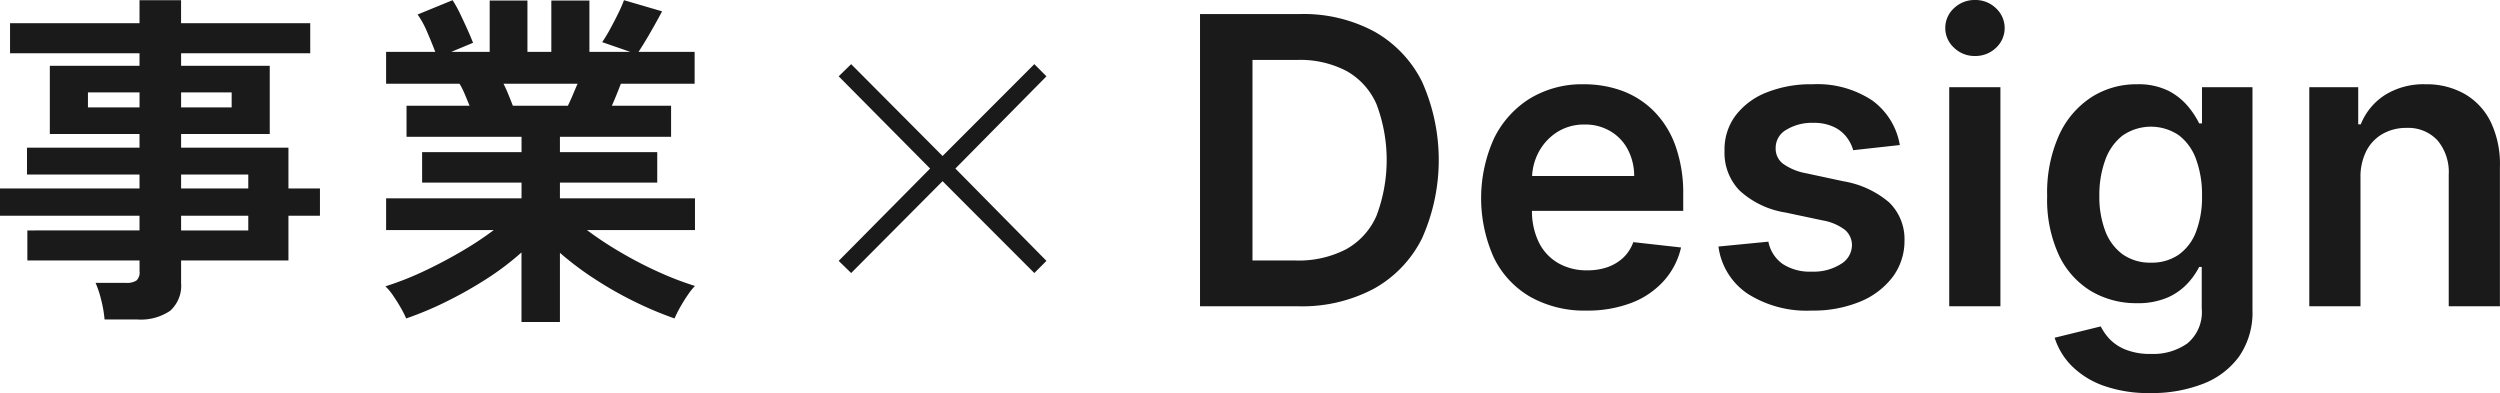
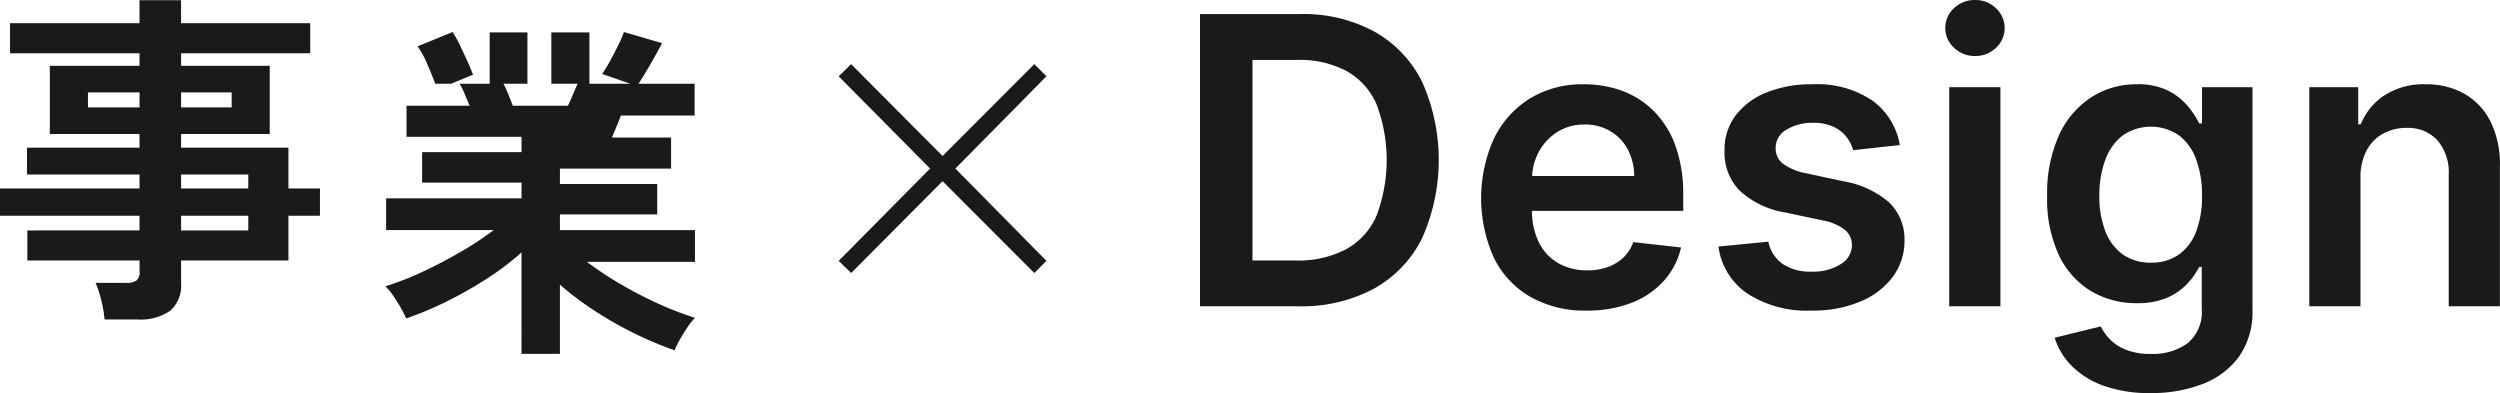
<svg xmlns="http://www.w3.org/2000/svg" width="267" height="41.97" viewBox="0 0 267 41.97">
  <defs>
    <style>
      .cls-1 {
        fill: #1a1a1a;
        fill-rule: evenodd;
      }
    </style>
  </defs>
-   <path id="dmana_t02.svg" class="cls-1" d="M524.168,1443.03a12.844,12.844,0,0,0-.351-2.05,11.133,11.133,0,0,0-.611-1.86h3.255a1.863,1.863,0,0,0,1.11-.25,1.167,1.167,0,0,0,.332-0.99v-1.15H515.921v-3.21H527.9v-1.57H513v-2.91h14.9v-1.49H515.884v-2.87H527.9v-1.46h-9.578v-7.28H527.9v-1.34H514.072v-3.21H527.9v-2.46h4.438v2.46h13.795v3.21H532.341v1.34h9.468v7.28h-9.468v1.46h11.465v4.36h3.365v2.91h-3.365v4.78H532.341v2.39a3.6,3.6,0,0,1-1.165,2.98,5.6,5.6,0,0,1-3.531.93h-3.477Zm-1.775-22.65h5.51v-1.6h-5.51v1.6Zm9.948,0h5.4v-1.6h-5.4v1.6Zm0,8.66h7.175v-1.49h-7.175v1.49Zm0,4.48h7.175v-1.57h-7.175v1.57Zm36.354,9.78v-7.43a29.5,29.5,0,0,1-3.753,2.84,44.118,44.118,0,0,1-4.29,2.42,36.246,36.246,0,0,1-4.272,1.79,10.664,10.664,0,0,0-.554-1.1c-0.247-.43-0.518-0.87-0.814-1.3a5.776,5.776,0,0,0-.851-1.03,32.188,32.188,0,0,0,3.884-1.51q2.07-.96,4.086-2.13a35.917,35.917,0,0,0,3.606-2.37h-11.5v-3.39H568.7v-1.68H558.082v-3.25H568.7v-1.64H556.418v-3.32h6.73c-0.173-.43-0.345-0.84-0.518-1.25a7.935,7.935,0,0,0-.555-1.1h-7.84v-3.4h5.252q-0.37-.975-0.869-2.13a9.648,9.648,0,0,0-1.017-1.86l3.735-1.53a12.706,12.706,0,0,1,.795,1.43c0.283,0.59.549,1.16,0.8,1.72s0.444,1.03.592,1.4l-2.33.97h4.105v-5.48h4.032v5.48h2.551v-5.48h4.068v5.48h4.364l-3-1.04a15.383,15.383,0,0,0,.832-1.37q0.462-.84.887-1.71a14.744,14.744,0,0,0,.61-1.4l4.068,1.19c-0.221.43-.493,0.92-0.813,1.49s-0.635,1.12-.943,1.63-0.561.91-.758,1.21h5.991v3.4H579.31c-0.321.84-.642,1.63-0.962,2.35h6.324v3.32H572.8v1.64h10.393v3.25H572.8v1.68h14.424v3.39H575.685a36.975,36.975,0,0,0,3.588,2.37,42.442,42.442,0,0,0,4.068,2.11,33.459,33.459,0,0,0,3.883,1.49,7.178,7.178,0,0,0-.814,1.03c-0.295.43-.567,0.88-0.813,1.32a11.56,11.56,0,0,0-.555,1.12,37.93,37.93,0,0,1-4.216-1.77,39.415,39.415,0,0,1-4.253-2.41,32.519,32.519,0,0,1-3.773-2.83v7.39h-4.1Zm-0.924-23.1h5.88q0.258-.525.518-1.14c0.172-.41.345-0.82,0.518-1.21h-7.915q0.3,0.585.555,1.23C567.5,1419.5,567.648,1419.87,567.771,1420.2Zm36.132,17.87-1.331-1.3,9.763-9.86-9.763-9.85,1.331-1.3,9.764,9.81,9.8-9.81,1.294,1.3-9.726,9.85,9.726,9.86-1.294,1.3-9.8-9.81Zm47.741,3.55H641.162v-31.21h10.693a15.947,15.947,0,0,1,7.922,1.87,12.559,12.559,0,0,1,5.1,5.36,20.488,20.488,0,0,1-.007,16.73,12.529,12.529,0,0,1-5.151,5.38A16.325,16.325,0,0,1,651.644,1441.62Zm-4.878-4.89h4.606a10.986,10.986,0,0,0,5.392-1.2,7.5,7.5,0,0,0,3.247-3.58,16.855,16.855,0,0,0,0-11.91,7.48,7.48,0,0,0-3.209-3.55,10.676,10.676,0,0,0-5.264-1.18h-4.772v21.42Zm46-6.99a14.96,14.96,0,0,0-.846-5.31,10.016,10.016,0,0,0-2.318-3.68,9.373,9.373,0,0,0-3.383-2.15,11.85,11.85,0,0,0-4.055-.69,10.735,10.735,0,0,0-5.785,1.53,10.373,10.373,0,0,0-3.828,4.27,15.52,15.52,0,0,0-.008,12.72,9.767,9.767,0,0,0,3.889,4.18,11.775,11.775,0,0,0,6.019,1.47,13.051,13.051,0,0,0,4.8-.83,8.907,8.907,0,0,0,3.451-2.35,7.984,7.984,0,0,0,1.835-3.56l-5.1-.57a4.294,4.294,0,0,1-1.072,1.66,4.823,4.823,0,0,1-1.677,1.01,6.4,6.4,0,0,1-2.16.34,6.03,6.03,0,0,1-3.111-.77,5.218,5.218,0,0,1-2.069-2.22,7.583,7.583,0,0,1-.734-3.36h16.154v-1.69Zm-16.138-2.03a6.073,6.073,0,0,1,.7-2.55,5.719,5.719,0,0,1,1.971-2.14,5.355,5.355,0,0,1,2.945-.81,5.209,5.209,0,0,1,2.757.72,4.915,4.915,0,0,1,1.85,1.95,6.043,6.043,0,0,1,.679,2.83h-10.9Zm39.277-3.31-4.984.55a4.121,4.121,0,0,0-.732-1.43,3.675,3.675,0,0,0-1.4-1.08,4.94,4.94,0,0,0-2.145-.41,5.231,5.231,0,0,0-2.862.74,2.2,2.2,0,0,0-1.14,1.94,2.029,2.029,0,0,0,.747,1.66,6.123,6.123,0,0,0,2.53,1.05l3.957,0.85a10.081,10.081,0,0,1,4.9,2.27,5.474,5.474,0,0,1,1.624,4.07,6.42,6.42,0,0,1-1.277,3.9,8.3,8.3,0,0,1-3.5,2.63,13.091,13.091,0,0,1-5.135.94,11.743,11.743,0,0,1-6.857-1.81,7.2,7.2,0,0,1-3.1-5.03l5.331-.52a3.785,3.785,0,0,0,1.541,2.39,5.3,5.3,0,0,0,3.066.81,5.461,5.461,0,0,0,3.134-.81,2.361,2.361,0,0,0,1.185-1.99,2.117,2.117,0,0,0-.763-1.67,5.447,5.447,0,0,0-2.363-1l-3.957-.84a9.388,9.388,0,0,1-4.939-2.37,5.8,5.8,0,0,1-1.586-4.23,6.028,6.028,0,0,1,1.171-3.75,7.621,7.621,0,0,1,3.308-2.47,12.646,12.646,0,0,1,4.9-.88,10.584,10.584,0,0,1,6.427,1.75A7.4,7.4,0,0,1,715.9,1424.4Zm8.022-9.51a3.136,3.136,0,0,1-2.235-.88,2.855,2.855,0,0,1,0-4.23,3.17,3.17,0,0,1,2.235-.87,3.13,3.13,0,0,1,2.243.88,2.874,2.874,0,0,1,0,4.23A3.163,3.163,0,0,1,723.924,1414.89Zm-2.749,26.73v-23.4h5.467v23.4h-5.467Zm21.5,9.27a14.384,14.384,0,0,1-5.059-.8,9.18,9.18,0,0,1-3.4-2.14,7.476,7.476,0,0,1-1.782-2.97l4.924-1.21a5.718,5.718,0,0,0,.966,1.37,4.906,4.906,0,0,0,1.714,1.12,7.135,7.135,0,0,0,2.727.45,6.318,6.318,0,0,0,3.851-1.13,4.349,4.349,0,0,0,1.526-3.73v-4.43h-0.272a7.95,7.95,0,0,1-1.231,1.75,6.492,6.492,0,0,1-2.13,1.51,8.018,8.018,0,0,1-3.315.61,9.457,9.457,0,0,1-4.84-1.27,8.937,8.937,0,0,1-3.444-3.81,14.156,14.156,0,0,1-1.276-6.37,14.947,14.947,0,0,1,1.276-6.51,9.517,9.517,0,0,1,3.451-4.04,8.862,8.862,0,0,1,4.848-1.38,7.23,7.23,0,0,1,3.361.69,6.69,6.69,0,0,1,2.106,1.67,9.156,9.156,0,0,1,1.194,1.82h0.3v-3.87h5.391V1442a8.261,8.261,0,0,1-1.419,4.97,8.531,8.531,0,0,1-3.882,2.94A15.076,15.076,0,0,1,742.677,1450.89Zm0.045-13.93a5.038,5.038,0,0,0,2.961-.85,5.264,5.264,0,0,0,1.857-2.46,10.365,10.365,0,0,0,.635-3.84,10.952,10.952,0,0,0-.627-3.87,5.6,5.6,0,0,0-1.843-2.58,5.312,5.312,0,0,0-6.034.04,5.789,5.789,0,0,0-1.842,2.63,10.788,10.788,0,0,0-.619,3.78,10.313,10.313,0,0,0,.626,3.76,5.471,5.471,0,0,0,1.858,2.5A5.054,5.054,0,0,0,742.722,1436.96Zm22.377-9.05v13.71h-5.468v-23.4h5.226v3.97h0.272a6.641,6.641,0,0,1,2.56-3.12,7.772,7.772,0,0,1,4.357-1.16,8.225,8.225,0,0,1,4.191,1.04,7.012,7.012,0,0,1,2.779,3,10.4,10.4,0,0,1,.974,4.77v14.9h-5.467v-14.05a5.264,5.264,0,0,0-1.2-3.67,4.262,4.262,0,0,0-3.315-1.33,5.069,5.069,0,0,0-2.545.64,4.411,4.411,0,0,0-1.737,1.82A6.091,6.091,0,0,0,765.1,1427.91Z" transform="translate(-513 -1408.91)" />
+   <path id="dmana_t02.svg" class="cls-1" d="M524.168,1443.03a12.844,12.844,0,0,0-.351-2.05,11.133,11.133,0,0,0-.611-1.86h3.255a1.863,1.863,0,0,0,1.11-.25,1.167,1.167,0,0,0,.332-0.99v-1.15H515.921v-3.21H527.9v-1.57H513v-2.91h14.9v-1.49H515.884v-2.87H527.9v-1.46h-9.578v-7.28H527.9v-1.34H514.072v-3.21H527.9v-2.46h4.438v2.46h13.795v3.21H532.341v1.34h9.468v7.28h-9.468v1.46h11.465v4.36h3.365v2.91h-3.365v4.78H532.341v2.39a3.6,3.6,0,0,1-1.165,2.98,5.6,5.6,0,0,1-3.531.93h-3.477Zm-1.775-22.65h5.51v-1.6h-5.51v1.6Zm9.948,0h5.4v-1.6h-5.4v1.6Zm0,8.66h7.175v-1.49h-7.175v1.49Zm0,4.48h7.175v-1.57h-7.175v1.57Zm36.354,9.78v-7.43a29.5,29.5,0,0,1-3.753,2.84,44.118,44.118,0,0,1-4.29,2.42,36.246,36.246,0,0,1-4.272,1.79,10.664,10.664,0,0,0-.554-1.1c-0.247-.43-0.518-0.87-0.814-1.3a5.776,5.776,0,0,0-.851-1.03,32.188,32.188,0,0,0,3.884-1.51q2.07-.96,4.086-2.13a35.917,35.917,0,0,0,3.606-2.37h-11.5v-3.39H568.7v-1.68H558.082v-3.25H568.7v-1.64H556.418v-3.32h6.73c-0.173-.43-0.345-0.84-0.518-1.25a7.935,7.935,0,0,0-.555-1.1h-7.84h5.252q-0.37-.975-0.869-2.13a9.648,9.648,0,0,0-1.017-1.86l3.735-1.53a12.706,12.706,0,0,1,.795,1.43c0.283,0.59.549,1.16,0.8,1.72s0.444,1.03.592,1.4l-2.33.97h4.105v-5.48h4.032v5.48h2.551v-5.48h4.068v5.48h4.364l-3-1.04a15.383,15.383,0,0,0,.832-1.37q0.462-.84.887-1.71a14.744,14.744,0,0,0,.61-1.4l4.068,1.19c-0.221.43-.493,0.92-0.813,1.49s-0.635,1.12-.943,1.63-0.561.91-.758,1.21h5.991v3.4H579.31c-0.321.84-.642,1.63-0.962,2.35h6.324v3.32H572.8v1.64h10.393v3.25H572.8v1.68h14.424v3.39H575.685a36.975,36.975,0,0,0,3.588,2.37,42.442,42.442,0,0,0,4.068,2.11,33.459,33.459,0,0,0,3.883,1.49,7.178,7.178,0,0,0-.814,1.03c-0.295.43-.567,0.88-0.813,1.32a11.56,11.56,0,0,0-.555,1.12,37.93,37.93,0,0,1-4.216-1.77,39.415,39.415,0,0,1-4.253-2.41,32.519,32.519,0,0,1-3.773-2.83v7.39h-4.1Zm-0.924-23.1h5.88q0.258-.525.518-1.14c0.172-.41.345-0.82,0.518-1.21h-7.915q0.3,0.585.555,1.23C567.5,1419.5,567.648,1419.87,567.771,1420.2Zm36.132,17.87-1.331-1.3,9.763-9.86-9.763-9.85,1.331-1.3,9.764,9.81,9.8-9.81,1.294,1.3-9.726,9.85,9.726,9.86-1.294,1.3-9.8-9.81Zm47.741,3.55H641.162v-31.21h10.693a15.947,15.947,0,0,1,7.922,1.87,12.559,12.559,0,0,1,5.1,5.36,20.488,20.488,0,0,1-.007,16.73,12.529,12.529,0,0,1-5.151,5.38A16.325,16.325,0,0,1,651.644,1441.62Zm-4.878-4.89h4.606a10.986,10.986,0,0,0,5.392-1.2,7.5,7.5,0,0,0,3.247-3.58,16.855,16.855,0,0,0,0-11.91,7.48,7.48,0,0,0-3.209-3.55,10.676,10.676,0,0,0-5.264-1.18h-4.772v21.42Zm46-6.99a14.96,14.96,0,0,0-.846-5.31,10.016,10.016,0,0,0-2.318-3.68,9.373,9.373,0,0,0-3.383-2.15,11.85,11.85,0,0,0-4.055-.69,10.735,10.735,0,0,0-5.785,1.53,10.373,10.373,0,0,0-3.828,4.27,15.52,15.52,0,0,0-.008,12.72,9.767,9.767,0,0,0,3.889,4.18,11.775,11.775,0,0,0,6.019,1.47,13.051,13.051,0,0,0,4.8-.83,8.907,8.907,0,0,0,3.451-2.35,7.984,7.984,0,0,0,1.835-3.56l-5.1-.57a4.294,4.294,0,0,1-1.072,1.66,4.823,4.823,0,0,1-1.677,1.01,6.4,6.4,0,0,1-2.16.34,6.03,6.03,0,0,1-3.111-.77,5.218,5.218,0,0,1-2.069-2.22,7.583,7.583,0,0,1-.734-3.36h16.154v-1.69Zm-16.138-2.03a6.073,6.073,0,0,1,.7-2.55,5.719,5.719,0,0,1,1.971-2.14,5.355,5.355,0,0,1,2.945-.81,5.209,5.209,0,0,1,2.757.72,4.915,4.915,0,0,1,1.85,1.95,6.043,6.043,0,0,1,.679,2.83h-10.9Zm39.277-3.31-4.984.55a4.121,4.121,0,0,0-.732-1.43,3.675,3.675,0,0,0-1.4-1.08,4.94,4.94,0,0,0-2.145-.41,5.231,5.231,0,0,0-2.862.74,2.2,2.2,0,0,0-1.14,1.94,2.029,2.029,0,0,0,.747,1.66,6.123,6.123,0,0,0,2.53,1.05l3.957,0.85a10.081,10.081,0,0,1,4.9,2.27,5.474,5.474,0,0,1,1.624,4.07,6.42,6.42,0,0,1-1.277,3.9,8.3,8.3,0,0,1-3.5,2.63,13.091,13.091,0,0,1-5.135.94,11.743,11.743,0,0,1-6.857-1.81,7.2,7.2,0,0,1-3.1-5.03l5.331-.52a3.785,3.785,0,0,0,1.541,2.39,5.3,5.3,0,0,0,3.066.81,5.461,5.461,0,0,0,3.134-.81,2.361,2.361,0,0,0,1.185-1.99,2.117,2.117,0,0,0-.763-1.67,5.447,5.447,0,0,0-2.363-1l-3.957-.84a9.388,9.388,0,0,1-4.939-2.37,5.8,5.8,0,0,1-1.586-4.23,6.028,6.028,0,0,1,1.171-3.75,7.621,7.621,0,0,1,3.308-2.47,12.646,12.646,0,0,1,4.9-.88,10.584,10.584,0,0,1,6.427,1.75A7.4,7.4,0,0,1,715.9,1424.4Zm8.022-9.51a3.136,3.136,0,0,1-2.235-.88,2.855,2.855,0,0,1,0-4.23,3.17,3.17,0,0,1,2.235-.87,3.13,3.13,0,0,1,2.243.88,2.874,2.874,0,0,1,0,4.23A3.163,3.163,0,0,1,723.924,1414.89Zm-2.749,26.73v-23.4h5.467v23.4h-5.467Zm21.5,9.27a14.384,14.384,0,0,1-5.059-.8,9.18,9.18,0,0,1-3.4-2.14,7.476,7.476,0,0,1-1.782-2.97l4.924-1.21a5.718,5.718,0,0,0,.966,1.37,4.906,4.906,0,0,0,1.714,1.12,7.135,7.135,0,0,0,2.727.45,6.318,6.318,0,0,0,3.851-1.13,4.349,4.349,0,0,0,1.526-3.73v-4.43h-0.272a7.95,7.95,0,0,1-1.231,1.75,6.492,6.492,0,0,1-2.13,1.51,8.018,8.018,0,0,1-3.315.61,9.457,9.457,0,0,1-4.84-1.27,8.937,8.937,0,0,1-3.444-3.81,14.156,14.156,0,0,1-1.276-6.37,14.947,14.947,0,0,1,1.276-6.51,9.517,9.517,0,0,1,3.451-4.04,8.862,8.862,0,0,1,4.848-1.38,7.23,7.23,0,0,1,3.361.69,6.69,6.69,0,0,1,2.106,1.67,9.156,9.156,0,0,1,1.194,1.82h0.3v-3.87h5.391V1442a8.261,8.261,0,0,1-1.419,4.97,8.531,8.531,0,0,1-3.882,2.94A15.076,15.076,0,0,1,742.677,1450.89Zm0.045-13.93a5.038,5.038,0,0,0,2.961-.85,5.264,5.264,0,0,0,1.857-2.46,10.365,10.365,0,0,0,.635-3.84,10.952,10.952,0,0,0-.627-3.87,5.6,5.6,0,0,0-1.843-2.58,5.312,5.312,0,0,0-6.034.04,5.789,5.789,0,0,0-1.842,2.63,10.788,10.788,0,0,0-.619,3.78,10.313,10.313,0,0,0,.626,3.76,5.471,5.471,0,0,0,1.858,2.5A5.054,5.054,0,0,0,742.722,1436.96Zm22.377-9.05v13.71h-5.468v-23.4h5.226v3.97h0.272a6.641,6.641,0,0,1,2.56-3.12,7.772,7.772,0,0,1,4.357-1.16,8.225,8.225,0,0,1,4.191,1.04,7.012,7.012,0,0,1,2.779,3,10.4,10.4,0,0,1,.974,4.77v14.9h-5.467v-14.05a5.264,5.264,0,0,0-1.2-3.67,4.262,4.262,0,0,0-3.315-1.33,5.069,5.069,0,0,0-2.545.64,4.411,4.411,0,0,0-1.737,1.82A6.091,6.091,0,0,0,765.1,1427.91Z" transform="translate(-513 -1408.91)" />
</svg>